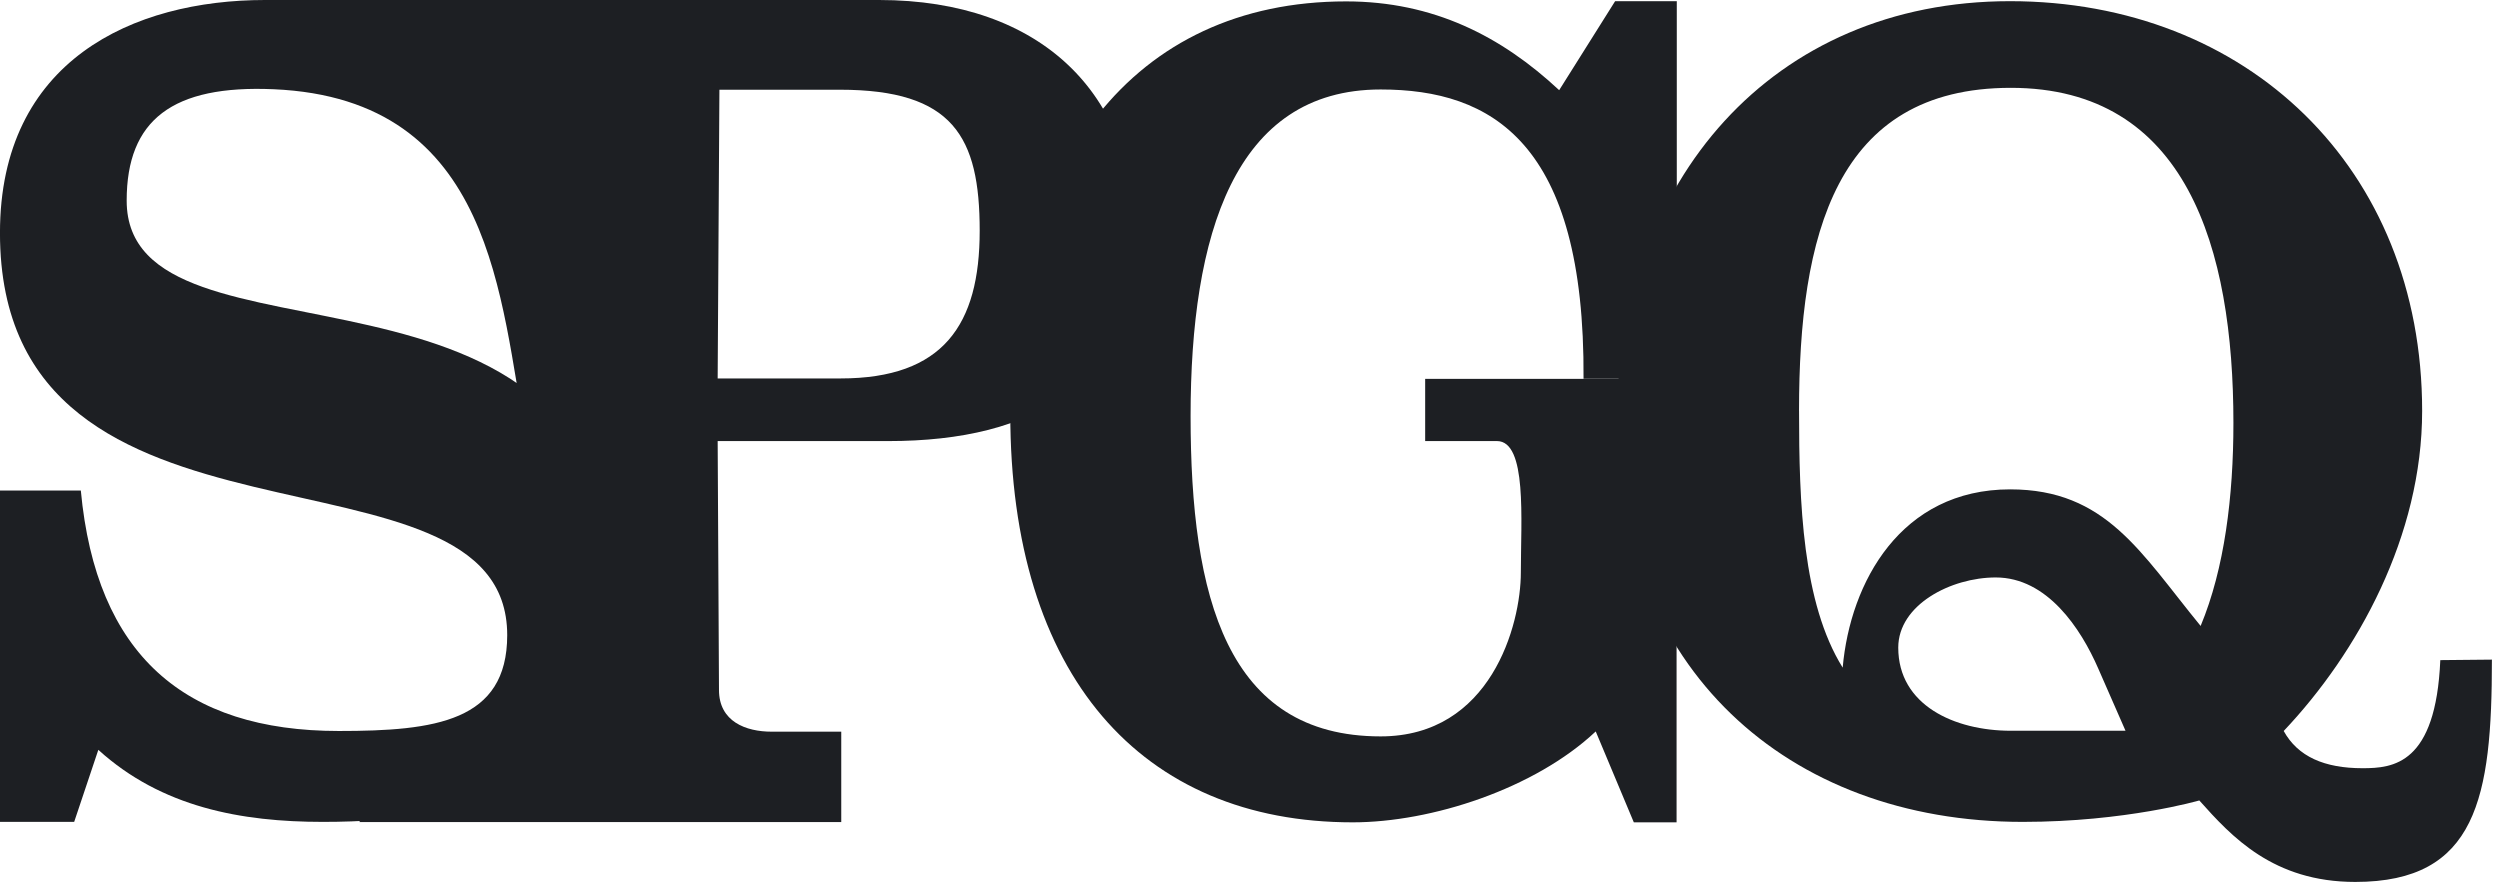
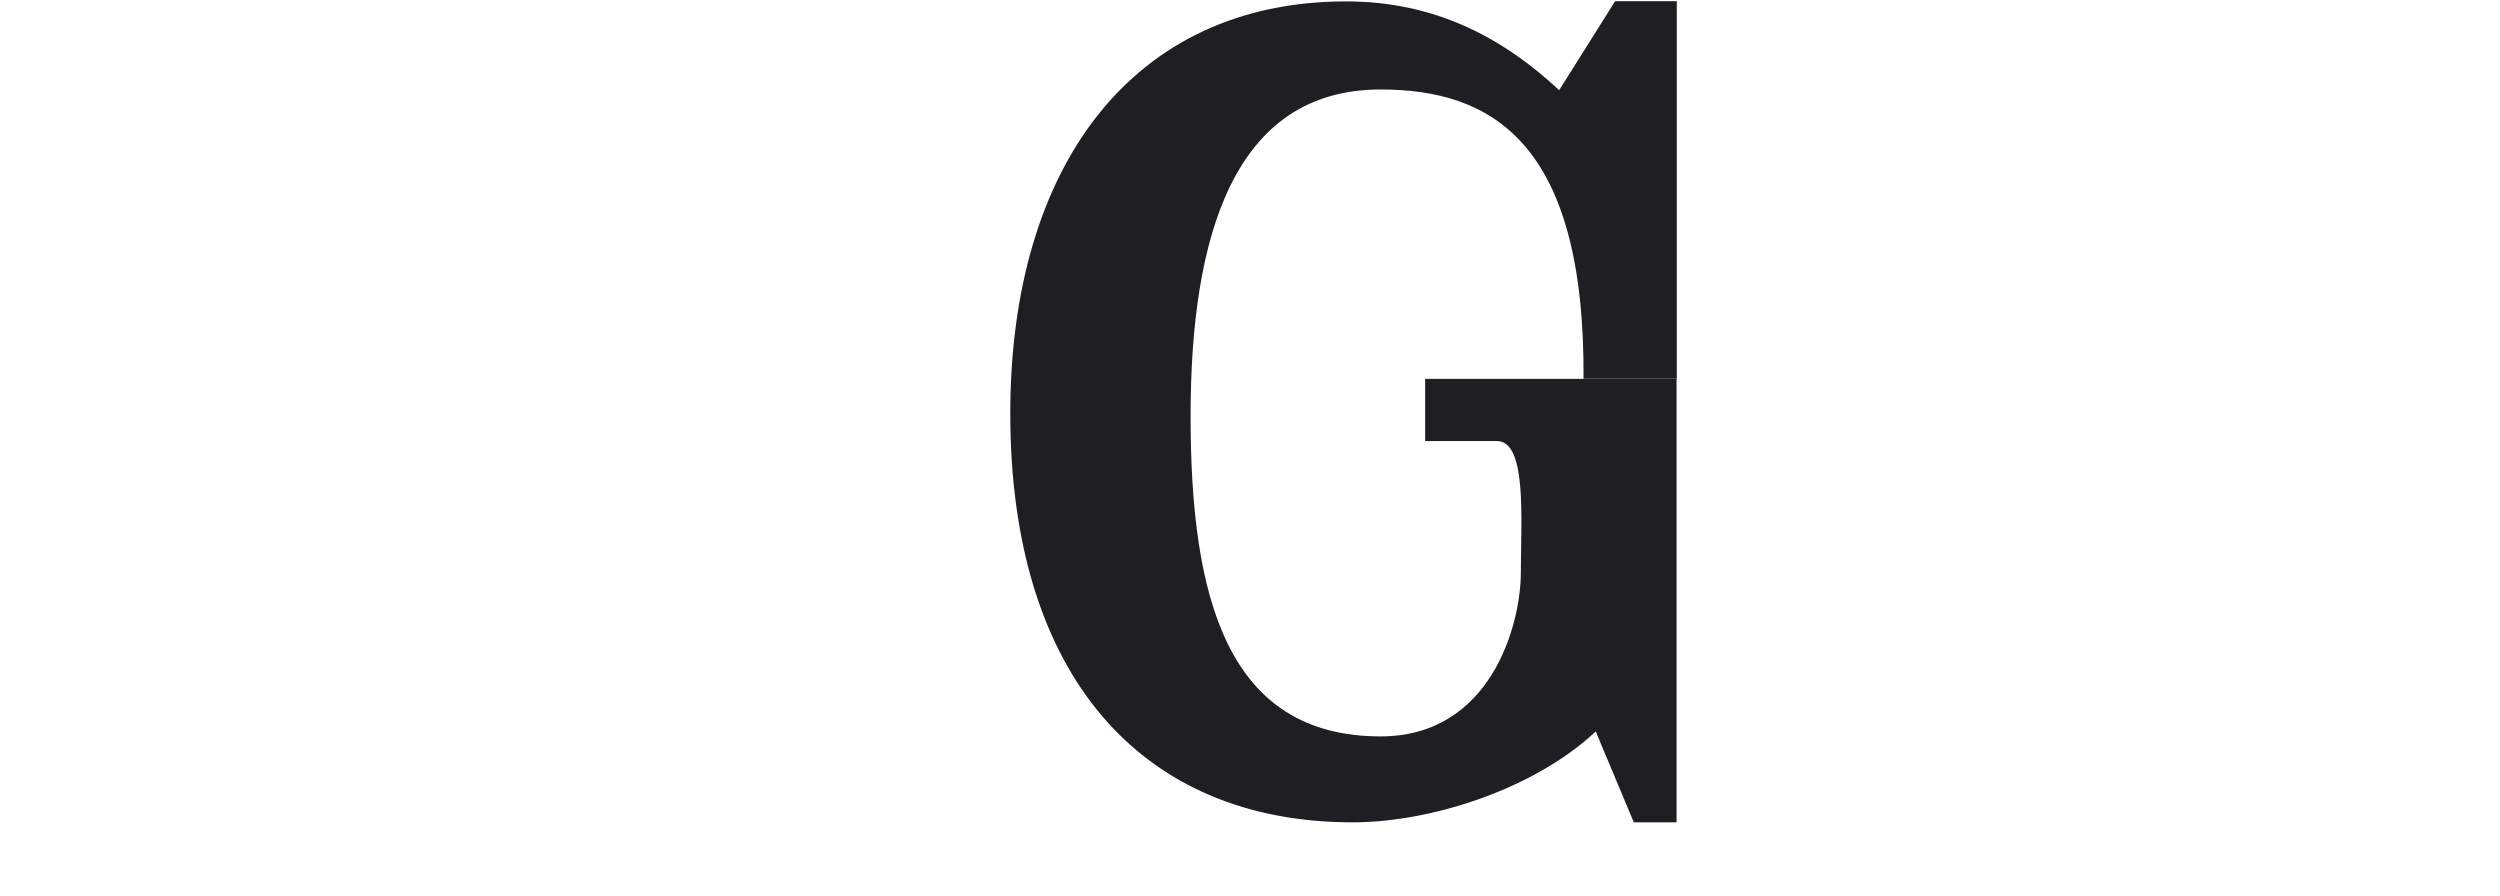
<svg xmlns="http://www.w3.org/2000/svg" fill="none" height="38" viewBox="0 0 106 38" width="106">
  <g fill="#1d1f23">
-     <path d="m21.601.469h2.686l-.085 17.993h-1.907c-1.108-5.662-1.296-14.269-10.688-14.678-4.292-.19-6.236 1.298-6.236 4.723 0 7.778 20.624.869 20.624 16.436 0 8.248-5.832 9.905-12.303 9.905-3.466 0-6.837-.619-9.523-3.055l-1.024 3.055h-3.146v-14.049h3.428c.648 6.95 4.377 10.195 10.941 10.195 4.076 0 7.138-.399 7.138-4.064 0-8.867-21.507-2.227-21.507-17.055 0-7.309 5.644-9.875 11.242-9.875 3.513 0 6.518 1.258 8.828 3.065z" />
-     <path d="m15.233 34.848 3.832-3.834h2.958c1.061 0 1.991-.419 1.991-1.767v-23.176c0-1.348-.92-1.757-1.991-1.757h-2.958l-7.955-4.314h26.156c6.941 0 10.848 4.054 10.848 9.915 0 6.381-4.264 8.787-10.453 8.787h-7.232l.056 10.554c0 1.348 1.155 1.767 2.226 1.767h2.958v3.834h-20.436zm15.196-18.802h5.212c4.348 0 5.898-2.267 5.898-6.261s-1.127-5.981-5.936-5.981h-5.1z" />
    <path d="m68.485.05h2.611v16.006h-3.954c.066-10.025-3.898-12.262-8.603-12.262-6.208 0-8.058 6.181-8.058 13.849 0 7.669 1.531 13.58 8.058 13.58 4.668 0 5.945-4.723 5.945-6.95s.272-5.572-1.014-5.572h-3.043v-2.636h10.66v18.802h-1.813l-1.615-3.854c-2.592 2.436-6.969 3.854-10.303 3.854-8.969 0-14.52-6.231-14.52-17.334 0-10.474 5.175-17.474 14.238-17.474 3.7 0 6.584 1.478 9.035 3.764l2.367-3.764z" />
-     <path d="m105.657 27.968c0 5.851-.638 9.426-5.794 9.426-3.475 0-5.24-1.917-6.612-3.455 0 0-3.128.909-7.485.909-10.04 0-17.215-6.59-17.215-16.905 0-10.315 6.631-17.893 16.67-17.893s17.478 7.059 17.478 17.374c0 5.292-2.724 10.245-5.87 13.57.601 1.088 1.728 1.578 3.344 1.578 1.296 0 3.108-.16 3.296-4.583zm-29.377-10.544c0 3.894.141 8.138 1.85 10.884.319-3.625 2.47-7.559 7.1-7.559 4.067 0 5.532 2.686 8.077 5.791 1.014-2.436 1.39-5.492 1.39-8.607 0-7.419-1.991-14.209-9.439-14.209-7.448 0-8.979 6.281-8.979 13.69m12.688 10.934c-.742-1.708-2.17-3.864-4.348-3.864-1.897 0-4.133 1.158-4.133 2.975 0 2.436 2.376 3.525 4.78 3.525h4.856z" />
  </g>
</svg>